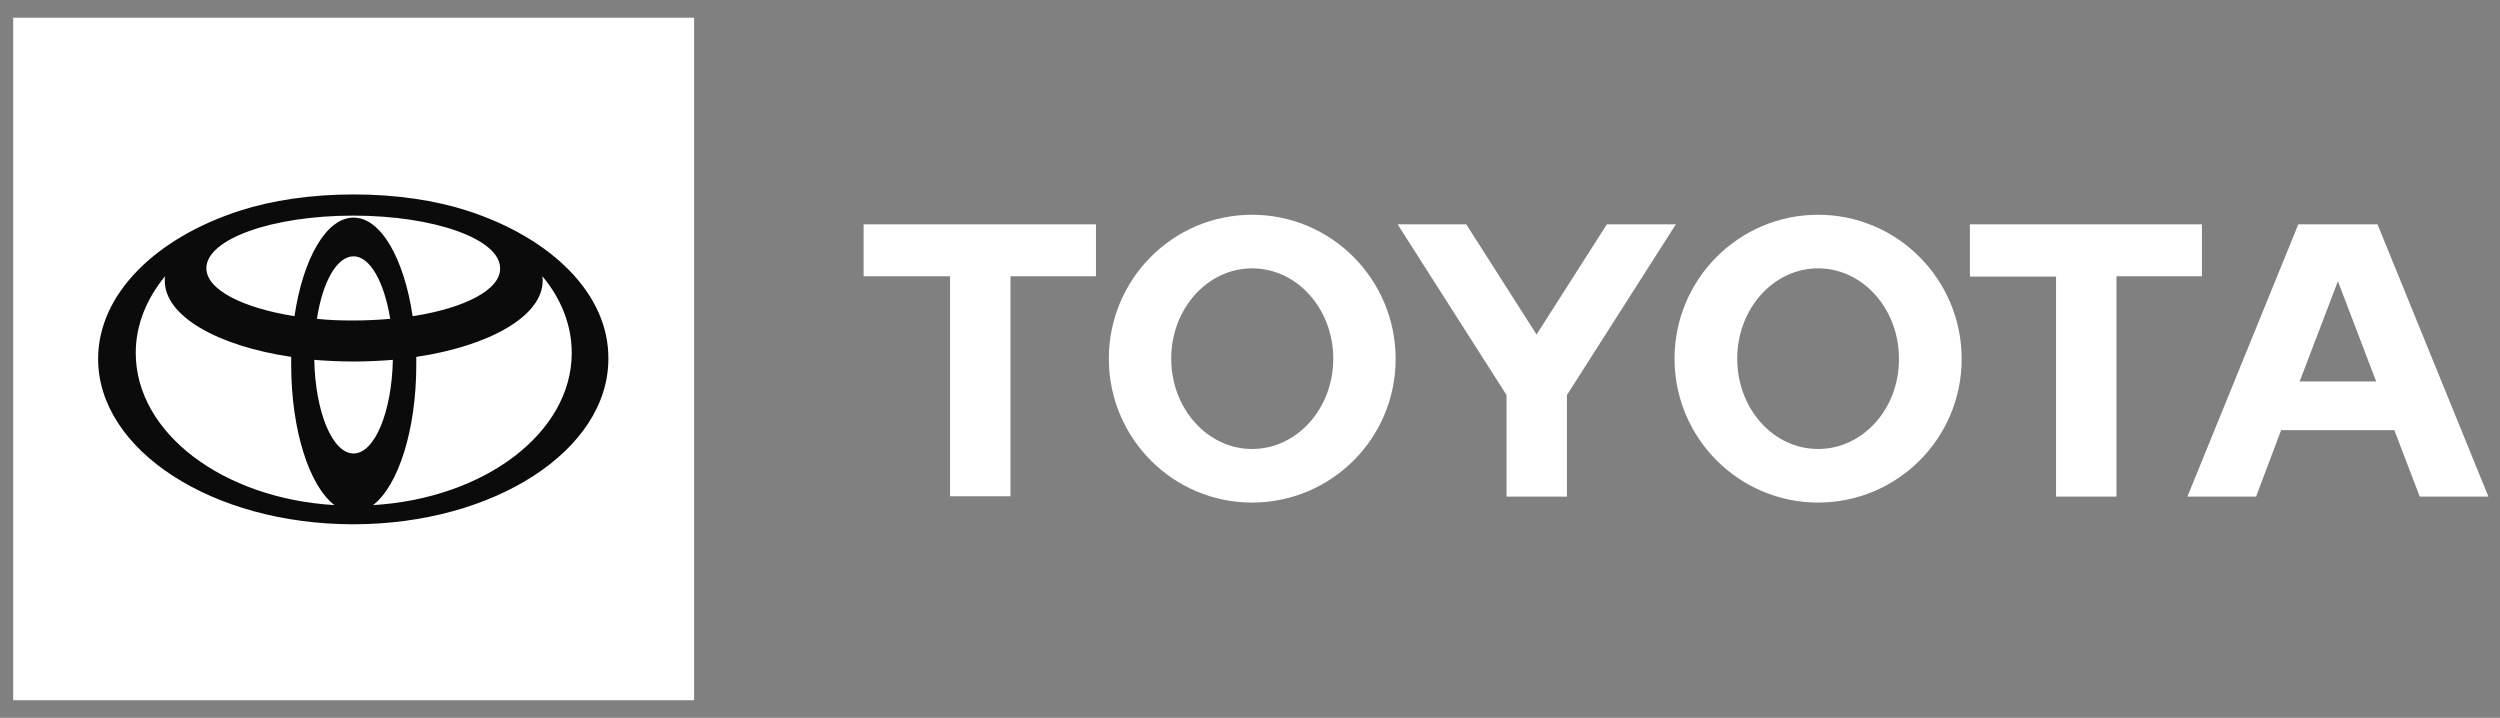
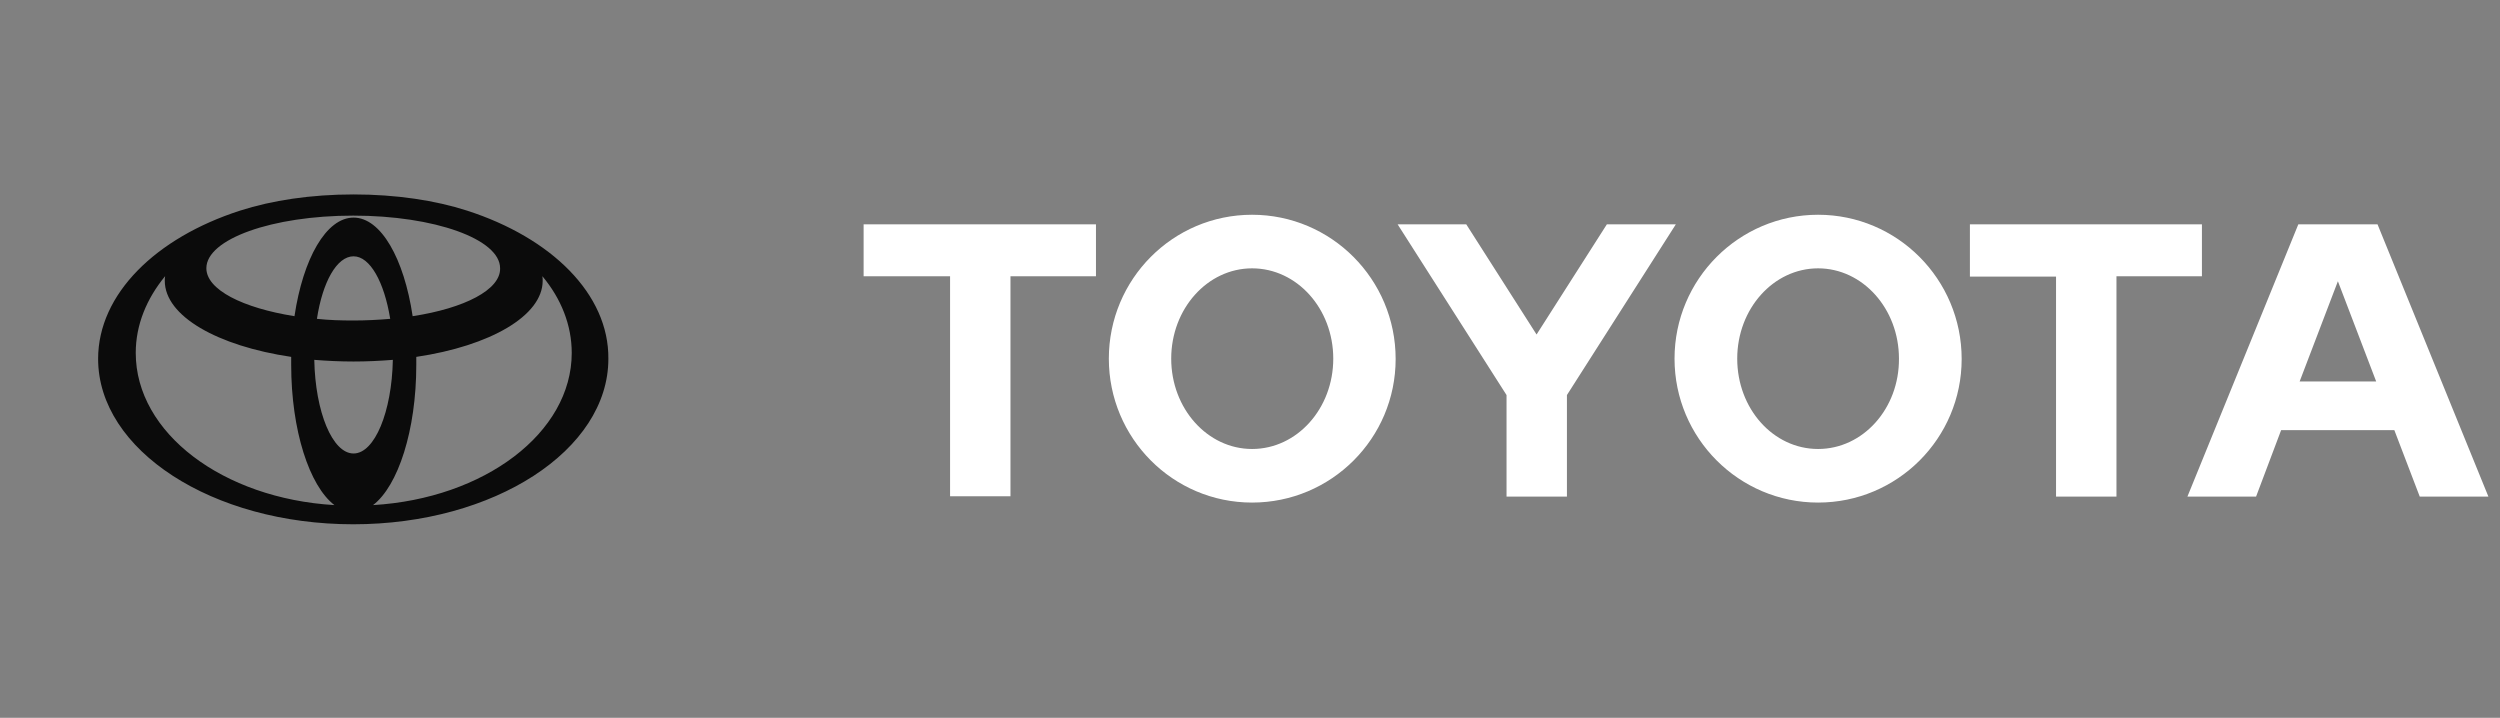
<svg xmlns="http://www.w3.org/2000/svg" fill="none" viewBox="0 0 101 29" height="29" width="101">
  <rect x="0" y="0" width="101" height="29" fill="#808080" stroke="none" />
  <g clip-path="url(#clip0_215_10)">
    <path fill="white" d="M92.905 15.412L94.451 11.362L95.998 15.412H92.905ZM96.052 9.063H92.852L88.371 20.064H91.145L92.158 17.377H96.731L97.758 20.064H100.532L96.052 9.063ZM73.451 18.139C71.637 18.139 70.184 16.508 70.184 14.49C70.184 12.472 71.651 10.841 73.451 10.841C75.251 10.841 76.718 12.472 76.718 14.49C76.731 16.508 75.264 18.139 73.451 18.139ZM73.451 8.676C70.251 8.676 67.651 11.282 67.651 14.49C67.651 17.698 70.251 20.304 73.451 20.304C76.651 20.304 79.251 17.711 79.251 14.503C79.251 11.282 76.651 8.676 73.451 8.676ZM50.584 18.139C48.783 18.139 47.317 16.508 47.317 14.49C47.317 12.472 48.783 10.841 50.584 10.841C52.397 10.841 53.864 12.472 53.864 14.49C53.864 16.508 52.397 18.139 50.584 18.139ZM50.584 8.676C47.383 8.676 44.797 11.282 44.797 14.49C44.797 17.698 47.383 20.304 50.584 20.304C53.783 20.304 56.384 17.711 56.384 14.503C56.384 11.282 53.783 8.676 50.584 8.676ZM64.917 9.063L62.077 13.514L59.237 9.063H56.464L60.864 15.96V20.064H63.304V15.96L67.704 9.063C67.691 9.063 64.917 9.063 64.917 9.063ZM88.958 9.063H79.584V11.175H83.064V20.064H85.505V11.162H88.958V9.063ZM34.903 11.162H38.383V20.05H40.823V11.162H44.277V9.063H34.89V11.162H34.903Z" />
-     <path fill="white" d="M28.041 0.715H0.533V28.289H28.041V0.715Z" />
    <path fill="#0B0B0B" d="M18.871 8.51C17.591 8.096 16.004 7.855 14.284 7.855C12.564 7.855 10.977 8.096 9.697 8.51C6.297 9.606 3.964 11.879 3.964 14.498C3.964 18.187 8.577 21.181 14.271 21.181C19.964 21.181 24.578 18.187 24.578 14.498C24.605 11.879 22.271 9.606 18.871 8.51ZM14.284 18.321C13.431 18.321 12.738 16.65 12.697 14.538C13.204 14.579 13.738 14.605 14.284 14.605C14.831 14.605 15.351 14.579 15.871 14.538C15.831 16.637 15.137 18.321 14.284 18.321ZM12.804 12.881C13.031 11.397 13.604 10.355 14.284 10.355C14.951 10.355 15.524 11.397 15.764 12.881C15.297 12.921 14.791 12.948 14.284 12.948C13.777 12.948 13.284 12.934 12.804 12.881ZM16.671 12.774C16.324 10.448 15.391 8.791 14.284 8.791C13.178 8.791 12.244 10.448 11.897 12.774C9.804 12.44 8.337 11.705 8.337 10.836C8.337 9.66 10.991 8.711 14.271 8.711C17.551 8.711 20.204 9.66 20.204 10.836C20.231 11.705 18.764 12.453 16.671 12.774ZM5.484 14.258C5.484 13.122 5.924 12.066 6.671 11.157C6.657 11.224 6.657 11.29 6.657 11.344C6.657 12.774 8.791 13.977 11.764 14.418C11.764 14.525 11.764 14.632 11.764 14.739C11.764 17.385 12.498 19.631 13.511 20.406C9.004 20.139 5.484 17.492 5.484 14.258ZM15.071 20.406C16.084 19.631 16.818 17.385 16.818 14.739C16.818 14.632 16.818 14.525 16.818 14.418C19.791 13.977 21.924 12.761 21.924 11.344C21.924 11.277 21.924 11.21 21.911 11.157C22.671 12.066 23.098 13.135 23.098 14.258C23.098 17.492 19.564 20.139 15.071 20.406Z" />
  </g>
  <defs>
    <clipPath id="clip0_215_10">
      <rect fill="white" height="29" width="101" />
    </clipPath>
  </defs>
</svg>